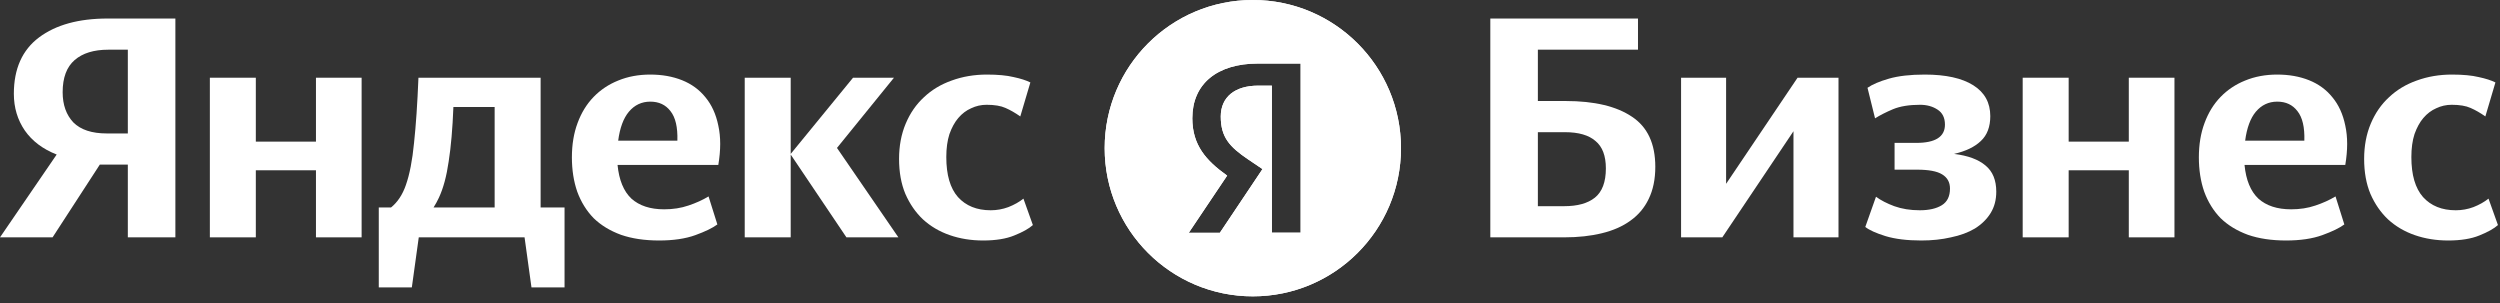
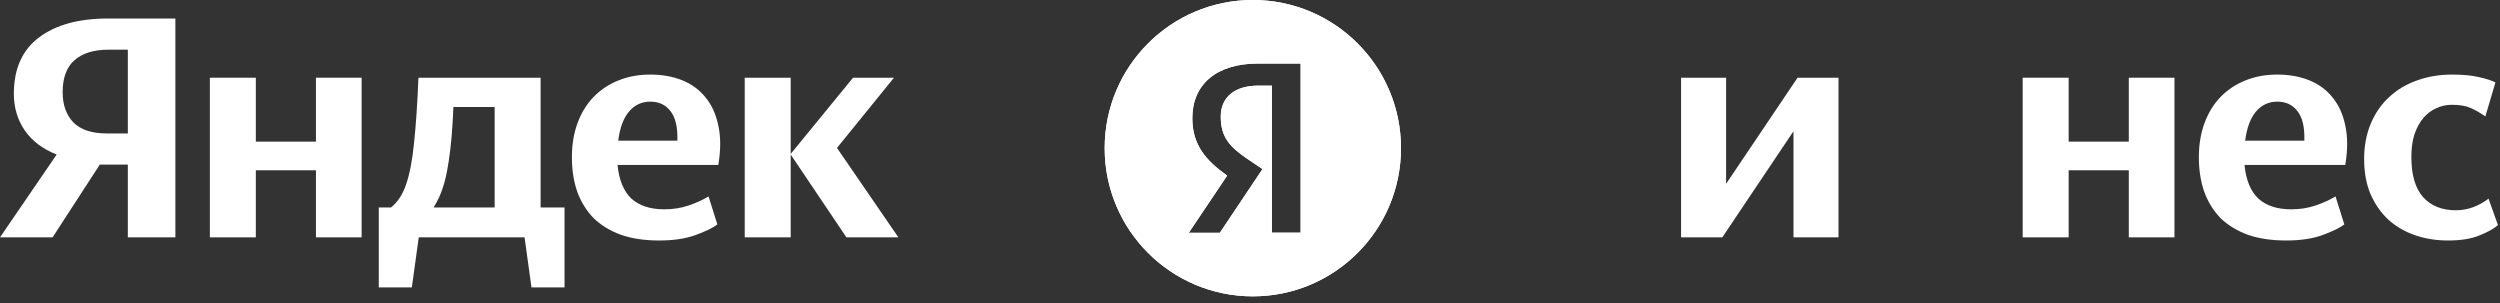
<svg xmlns="http://www.w3.org/2000/svg" width="198" height="24" viewBox="0 0 198 24" fill="none">
  <rect x="0" y="0" width="198" height="24" fill="#333333" stroke="none" />
  <path d="M193.898 19.047C192.95 19.047 192.069 18.906 191.255 18.623C190.44 18.341 189.733 17.925 189.135 17.377C188.553 16.828 188.088 16.155 187.738 15.357C187.406 14.559 187.24 13.636 187.24 12.589C187.24 11.558 187.414 10.627 187.763 9.796C188.113 8.964 188.595 8.266 189.21 7.701C189.825 7.119 190.556 6.679 191.404 6.379C192.269 6.063 193.2 5.906 194.197 5.906C195.062 5.906 195.768 5.972 196.317 6.105C196.865 6.221 197.306 6.363 197.638 6.529L196.84 9.222C196.441 8.94 196.051 8.715 195.668 8.549C195.303 8.383 194.804 8.299 194.172 8.299C193.74 8.299 193.333 8.391 192.95 8.574C192.568 8.74 192.227 8.998 191.928 9.347C191.645 9.679 191.413 10.103 191.23 10.619C191.063 11.134 190.98 11.741 190.98 12.439C190.98 13.852 191.288 14.908 191.903 15.606C192.535 16.304 193.399 16.653 194.496 16.653C194.978 16.653 195.444 16.57 195.893 16.404C196.358 16.221 196.757 15.997 197.09 15.731L197.838 17.825C197.522 18.108 197.032 18.382 196.367 18.648C195.718 18.914 194.895 19.047 193.898 19.047Z" fill="white" />
  <path d="M180.359 8.05C179.678 8.05 179.112 8.316 178.663 8.848C178.231 9.363 177.949 10.128 177.816 11.142H182.504C182.537 10.078 182.354 9.297 181.955 8.798C181.573 8.299 181.041 8.05 180.359 8.05ZM185.671 17.776C185.288 18.058 184.707 18.341 183.925 18.623C183.144 18.906 182.188 19.047 181.057 19.047C179.91 19.047 178.905 18.898 178.04 18.598C177.176 18.282 176.452 17.842 175.871 17.277C175.305 16.695 174.873 15.997 174.574 15.182C174.291 14.367 174.15 13.461 174.15 12.464C174.15 11.45 174.3 10.544 174.599 9.746C174.898 8.931 175.322 8.241 175.871 7.676C176.419 7.111 177.068 6.679 177.816 6.379C178.58 6.063 179.428 5.906 180.359 5.906C181.29 5.906 182.13 6.055 182.878 6.354C183.626 6.654 184.241 7.102 184.723 7.701C185.222 8.299 185.563 9.048 185.746 9.945C185.945 10.843 185.945 11.882 185.746 13.062H177.766C177.882 14.259 178.248 15.149 178.863 15.731C179.495 16.296 180.359 16.578 181.456 16.578C182.155 16.578 182.795 16.479 183.377 16.279C183.975 16.08 184.507 15.839 184.973 15.556L185.671 17.776Z" fill="white" />
  <path d="M168.601 13.486H163.838V18.798H160.197V6.155H163.838V11.217H168.601V6.155H172.217V18.798H168.601V13.486Z" fill="white" />
-   <path d="M152.17 19.047C151.039 19.047 150.092 18.931 149.327 18.698C148.579 18.465 148.047 18.224 147.731 17.975L148.579 15.581C148.961 15.864 149.443 16.113 150.025 16.329C150.624 16.545 151.297 16.653 152.045 16.653C152.777 16.653 153.358 16.52 153.791 16.254C154.223 15.988 154.439 15.548 154.439 14.933C154.439 14.434 154.231 14.06 153.816 13.81C153.417 13.561 152.752 13.437 151.821 13.437H150.05V11.317H151.771C153.284 11.317 154.04 10.835 154.04 9.87C154.04 9.322 153.84 8.923 153.442 8.674C153.059 8.424 152.602 8.299 152.07 8.299C151.205 8.299 150.491 8.416 149.925 8.649C149.377 8.881 148.903 9.122 148.504 9.372L147.906 6.953C148.288 6.687 148.853 6.446 149.601 6.23C150.349 6.014 151.297 5.906 152.444 5.906C154.106 5.906 155.387 6.188 156.284 6.753C157.182 7.319 157.631 8.133 157.631 9.197C157.631 10.045 157.382 10.702 156.883 11.167C156.401 11.633 155.694 11.973 154.763 12.19C155.86 12.323 156.692 12.63 157.257 13.112C157.822 13.578 158.105 14.268 158.105 15.182C158.105 15.83 157.955 16.396 157.656 16.878C157.357 17.36 156.941 17.767 156.409 18.1C155.877 18.416 155.245 18.648 154.514 18.798C153.799 18.964 153.018 19.047 152.17 19.047Z" fill="white" />
  <path d="M133.141 6.155H136.707V14.559L142.367 6.155H145.609V18.798H142.043V10.394L136.407 18.798H133.141V6.155Z" fill="white" />
-   <path d="M121.799 10.469V16.329H123.893C124.941 16.329 125.747 16.105 126.312 15.656C126.894 15.19 127.185 14.417 127.185 13.337C127.185 12.339 126.911 11.616 126.362 11.167C125.83 10.702 125.024 10.469 123.943 10.469H121.799ZM118.033 1.467H129.729V3.936H121.799V8H123.993C126.271 8 128.025 8.416 129.255 9.247C130.485 10.062 131.1 11.383 131.1 13.212C131.1 14.193 130.926 15.041 130.576 15.756C130.244 16.454 129.762 17.027 129.13 17.476C128.515 17.925 127.759 18.258 126.861 18.474C125.98 18.69 124.991 18.798 123.893 18.798H118.033V1.467Z" fill="white" />
-   <path d="M77.864 19.047C76.917 19.047 76.035 18.906 75.221 18.623C74.406 18.341 73.7 17.925 73.101 17.377C72.519 16.828 72.054 16.155 71.705 15.357C71.372 14.559 71.206 13.636 71.206 12.589C71.206 11.558 71.381 10.627 71.73 9.796C72.079 8.964 72.561 8.266 73.176 7.701C73.791 7.119 74.523 6.679 75.371 6.379C76.235 6.063 77.166 5.906 78.163 5.906C79.028 5.906 79.734 5.972 80.283 6.105C80.832 6.221 81.272 6.363 81.605 6.529L80.807 9.222C80.408 8.94 80.017 8.715 79.635 8.549C79.269 8.383 78.77 8.299 78.138 8.299C77.706 8.299 77.299 8.391 76.917 8.574C76.534 8.74 76.193 8.998 75.894 9.347C75.612 9.679 75.379 10.103 75.196 10.619C75.03 11.134 74.947 11.741 74.947 12.439C74.947 13.852 75.254 14.908 75.869 15.606C76.501 16.304 77.365 16.653 78.463 16.653C78.945 16.653 79.41 16.57 79.859 16.404C80.325 16.221 80.724 15.997 81.056 15.731L81.804 17.825C81.488 18.108 80.998 18.382 80.333 18.648C79.685 18.914 78.862 19.047 77.864 19.047Z" fill="white" />
  <path d="M62.623 12.24V18.798H58.982V6.155H62.623V12.19L67.561 6.155H70.802L66.289 11.716L71.152 18.798H67.037L62.623 12.24Z" fill="white" />
  <path d="M51.504 8.05C50.822 8.05 50.257 8.316 49.808 8.848C49.376 9.363 49.093 10.128 48.96 11.142H53.648C53.681 10.078 53.499 9.297 53.1 8.798C52.717 8.299 52.185 8.05 51.504 8.05ZM56.815 17.776C56.433 18.058 55.851 18.341 55.07 18.623C54.288 18.906 53.332 19.047 52.202 19.047C51.055 19.047 50.049 18.898 49.185 18.598C48.32 18.282 47.597 17.842 47.015 17.277C46.45 16.695 46.018 15.997 45.718 15.182C45.436 14.367 45.294 13.461 45.294 12.464C45.294 11.45 45.444 10.544 45.743 9.746C46.042 8.931 46.467 8.241 47.015 7.676C47.564 7.111 48.212 6.679 48.96 6.379C49.725 6.063 50.573 5.906 51.504 5.906C52.435 5.906 53.274 6.055 54.022 6.354C54.77 6.654 55.386 7.102 55.868 7.701C56.366 8.299 56.707 9.048 56.89 9.945C57.09 10.843 57.09 11.882 56.89 13.062H48.91C49.027 14.259 49.392 15.149 50.008 15.731C50.639 16.296 51.504 16.578 52.601 16.578C53.299 16.578 53.939 16.479 54.521 16.279C55.12 16.08 55.652 15.839 56.117 15.556L56.815 17.776Z" fill="white" />
  <path d="M34.762 15.656C34.629 15.939 34.488 16.196 34.338 16.429H39.176V8.474H35.909C35.843 10.187 35.718 11.624 35.535 12.788C35.369 13.952 35.111 14.908 34.762 15.656ZM41.545 18.798H33.166L32.617 22.763H29.999V16.429H30.972C31.487 16.013 31.878 15.423 32.144 14.659C32.443 13.811 32.659 12.697 32.792 11.317C32.942 9.937 33.058 8.216 33.141 6.155H42.817V16.429H44.712V22.763H42.093L41.545 18.798Z" fill="white" />
  <path d="M25.024 13.486H20.261V18.798H16.621V6.155H20.261V11.217H25.024V6.155H28.64V18.798H25.024V13.486Z" fill="white" />
  <path d="M10.124 10.569V3.936H8.578C7.431 3.936 6.542 4.21 5.91 4.758C5.278 5.307 4.962 6.155 4.962 7.302C4.962 8.3 5.245 9.097 5.81 9.696C6.392 10.278 7.273 10.569 8.454 10.569H10.124ZM10.124 13.037H7.905L4.164 18.798H0L4.489 12.239C3.391 11.807 2.552 11.176 1.97 10.344C1.388 9.496 1.097 8.524 1.097 7.427C1.097 5.448 1.762 3.96 3.092 2.963C4.422 1.966 6.234 1.467 8.528 1.467H13.89V18.798H10.124V13.037Z" fill="white" />
  <path fill-rule="evenodd" clip-rule="evenodd" d="M110.959 11.735C110.959 18.216 105.705 23.47 99.224 23.47C92.743 23.47 87.489 18.216 87.489 11.735C87.489 5.254 92.743 0 99.224 0C105.705 0 110.959 5.254 110.959 11.735ZM103.01 18.425V5.031H99.639C96.378 5.031 94.432 6.651 94.432 9.364C94.432 11.497 95.524 12.716 97.163 13.89L97.191 13.909L97.171 13.937L94.15 18.437H96.612L99.989 13.391L98.833 12.611C97.377 11.623 96.684 10.865 96.684 9.226C96.684 7.697 97.794 6.783 99.651 6.783H100.698H100.733V6.818V18.425H103.01Z" fill="white" />
  <path fill-rule="evenodd" clip-rule="evenodd" d="M110.959 11.735C110.959 18.216 105.705 23.47 99.224 23.47C92.743 23.47 87.489 18.216 87.489 11.735C87.489 5.254 92.743 0 99.224 0C105.705 0 110.959 5.254 110.959 11.735ZM103.01 18.425V5.031H99.639C96.378 5.031 94.432 6.651 94.432 9.364C94.432 11.497 95.524 12.716 97.163 13.89L97.191 13.909L97.171 13.937L94.15 18.437H96.612L99.989 13.391L98.833 12.611C97.377 11.623 96.684 10.865 96.684 9.226C96.684 7.697 97.794 6.783 99.651 6.783H100.698H100.733V6.818V18.425H103.01Z" fill="white" />
</svg>